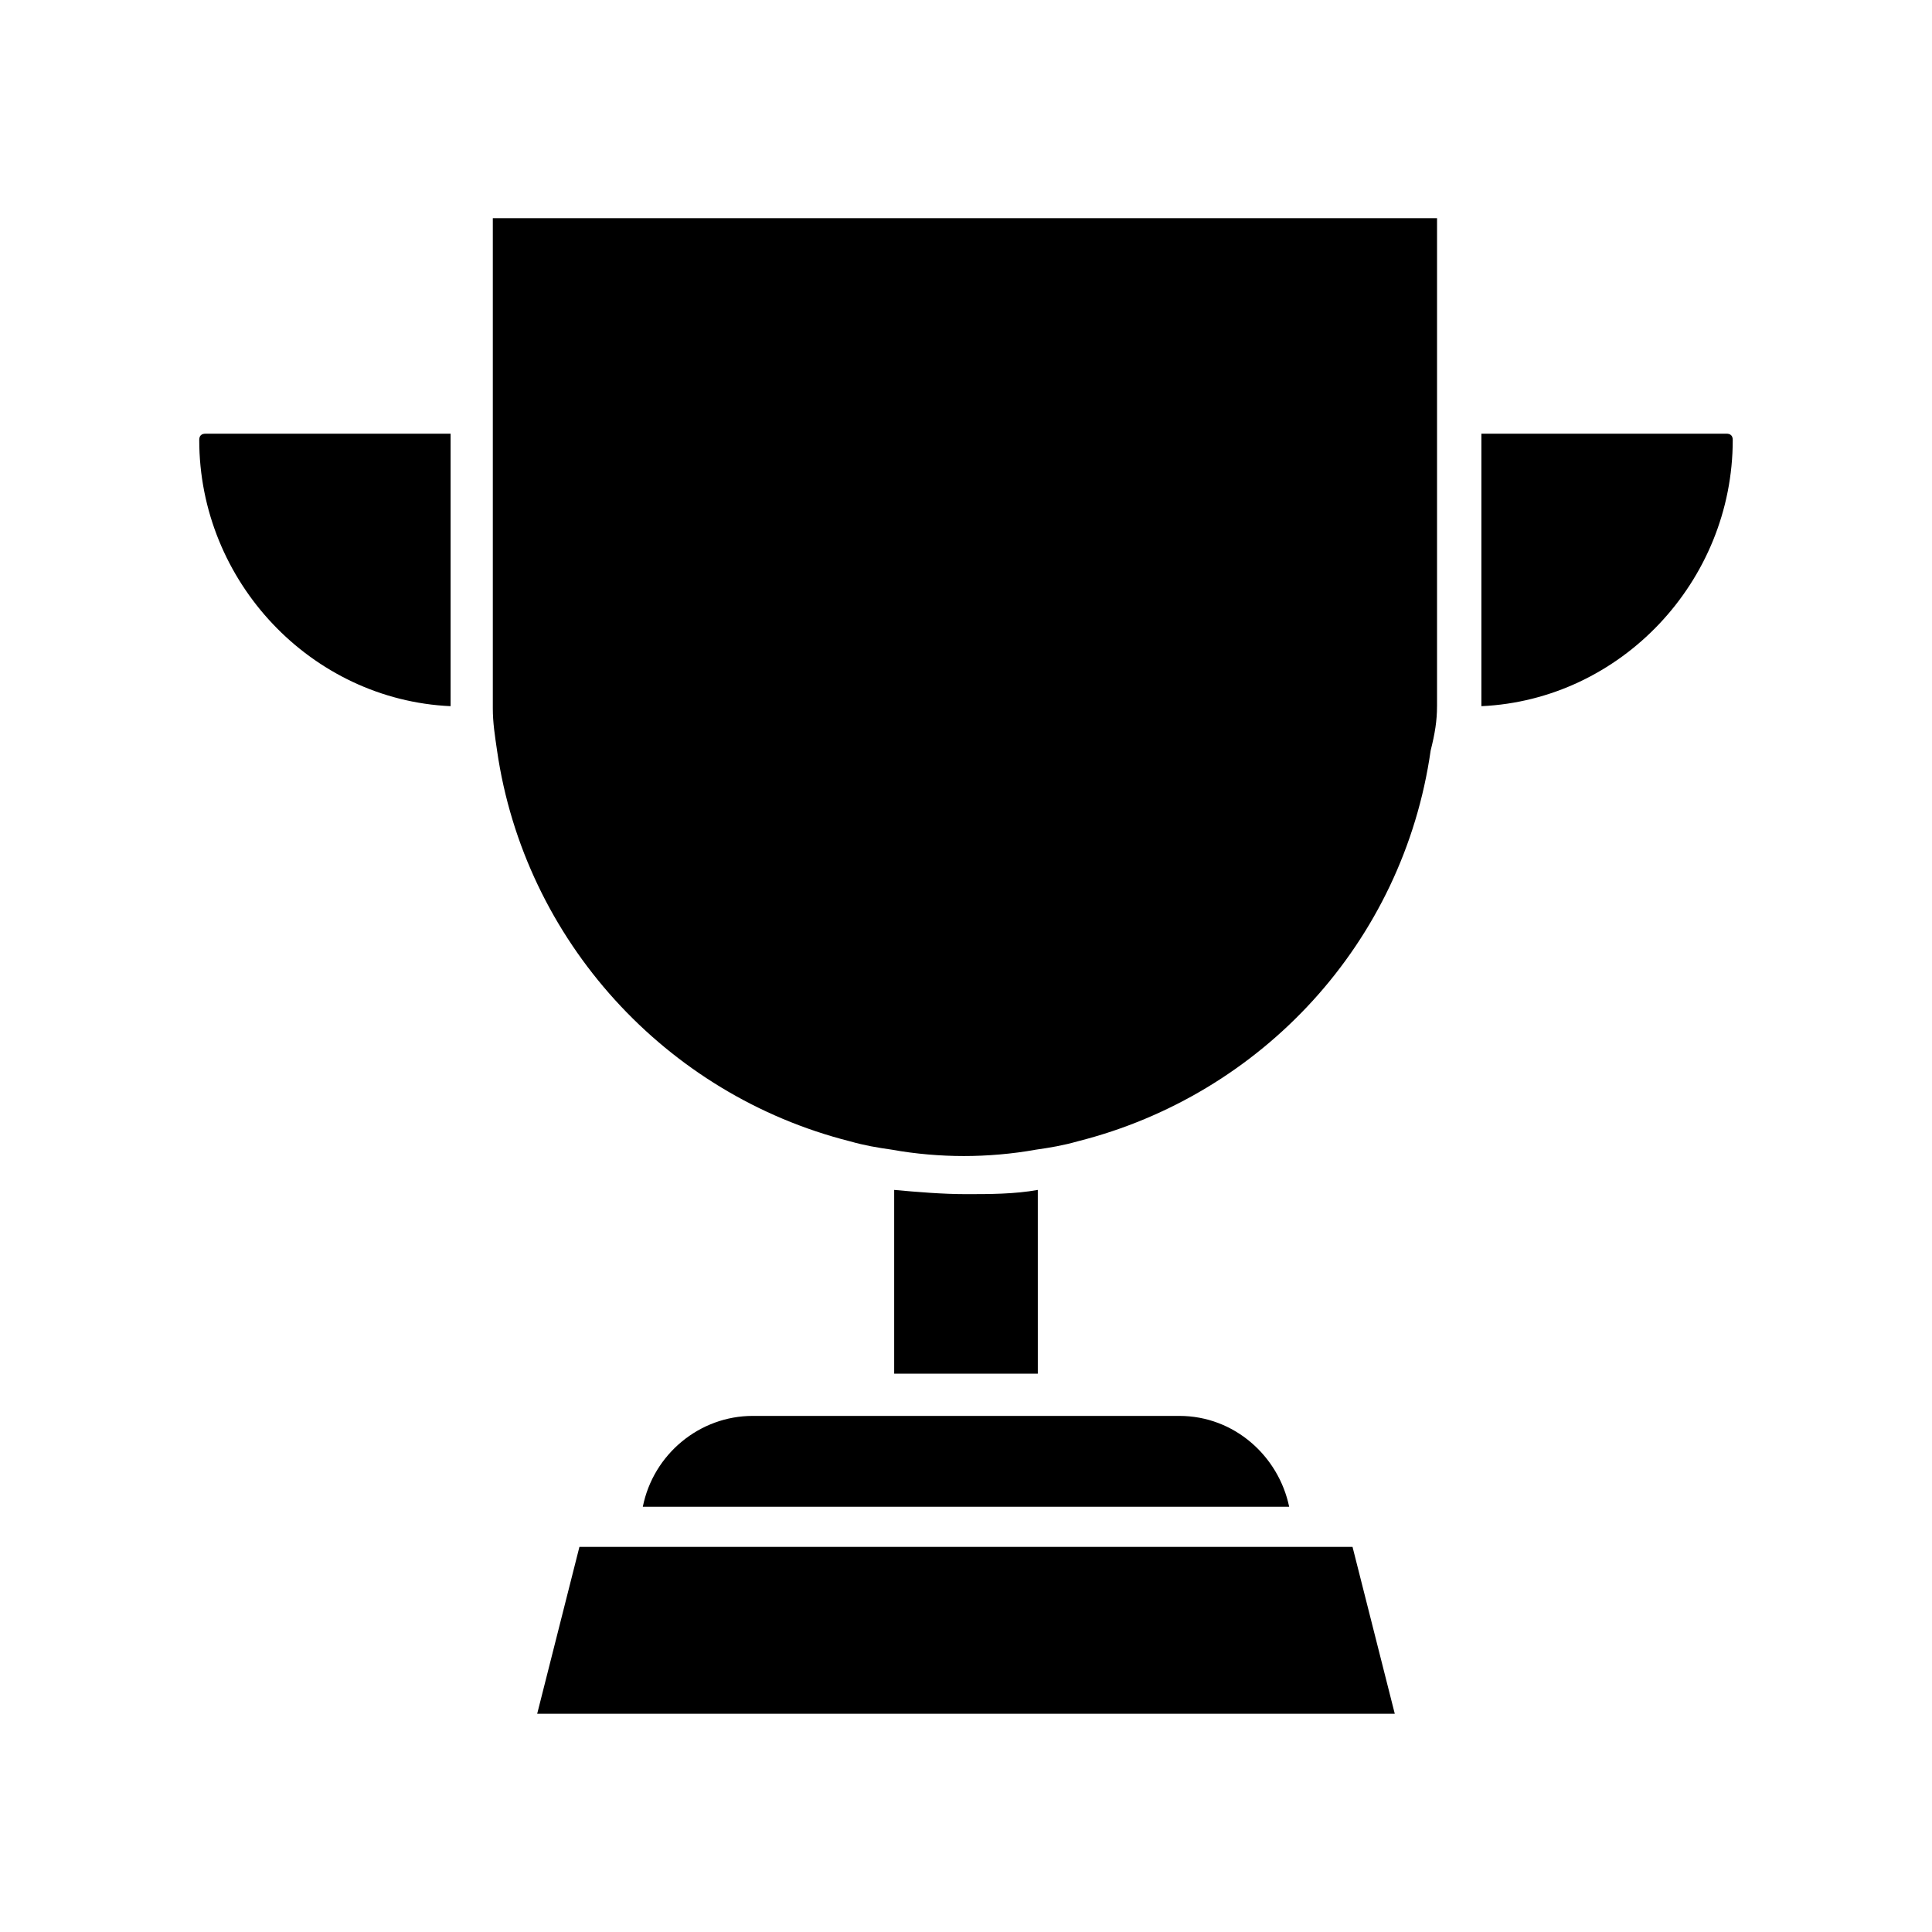
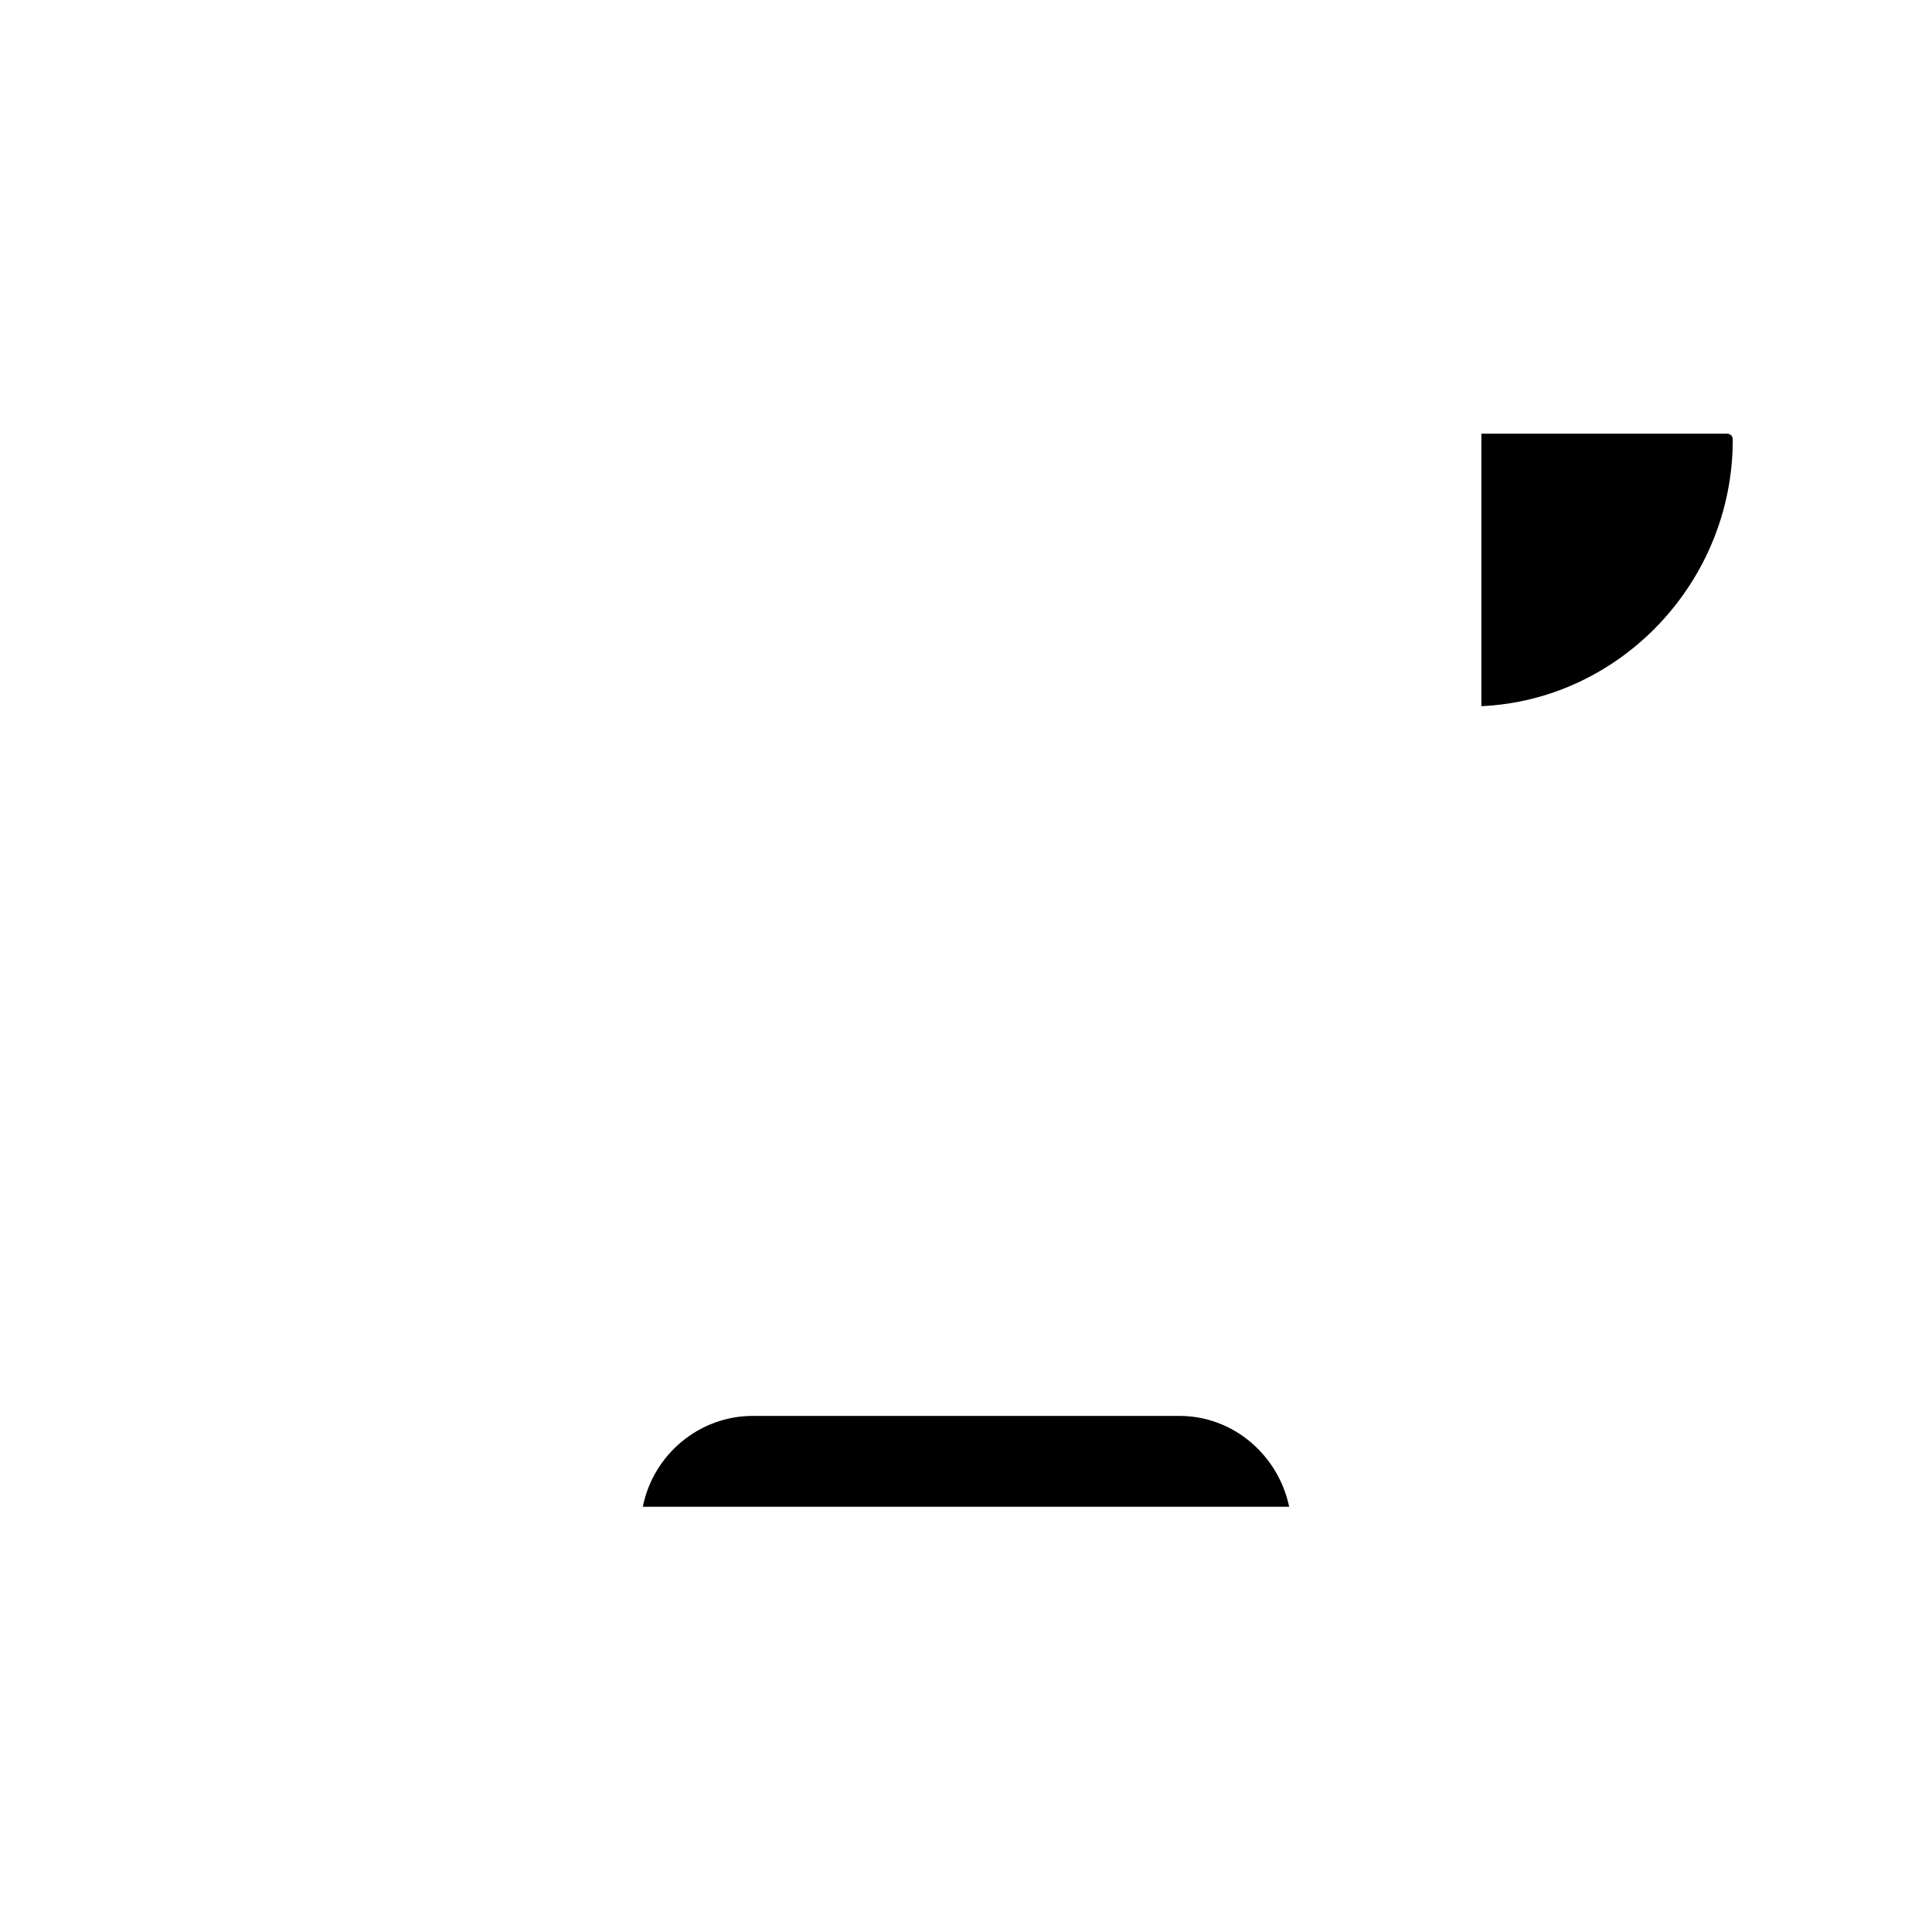
<svg xmlns="http://www.w3.org/2000/svg" fill="#000000" width="800px" height="800px" version="1.1" viewBox="144 144 512 512">
  <g>
-     <path d="m302.59 553.94h-5.035l-11.195 44.223h227.27l-11.195-44.223z" />
-     <path d="m419.03 459.34c-6.156 1.121-12.875 1.121-19.031 1.121s-12.875-0.559-19.031-1.121v48.703h38.066z" />
    <path d="m369.77 519.23h-26.309c-13.996 0-26.309 10.078-29.109 24.07h171.29c-2.801-13.434-14.555-24.07-29.109-24.07z" />
-     <path d="m196.8 260.61c0 37.504 29.668 68.855 66.613 70.535v-6.719-65.492h-64.934c-1.121 0-1.68 0.559-1.68 1.676z" />
-     <path d="m524.83 331.14v-7.277-122.04h-250.23v122.59 7.277c0 3.918 0.559 7.277 1.121 11.195 7.277 50.383 44.781 91.246 93.484 103.56 3.918 1.121 7.277 1.68 11.195 2.238 6.156 1.121 12.875 1.68 19.031 1.68s12.875-0.559 19.031-1.68c3.918-0.559 7.277-1.121 11.195-2.238 48.703-12.316 86.207-52.621 93.484-103.56 1.125-4.477 1.684-7.836 1.684-11.754z" />
    <path d="m601.52 258.93h-64.938v65.496 6.719c36.945-1.68 66.613-33.027 66.613-70.535 0.004-1.121-0.559-1.68-1.676-1.68z" />
  </g>
</svg>